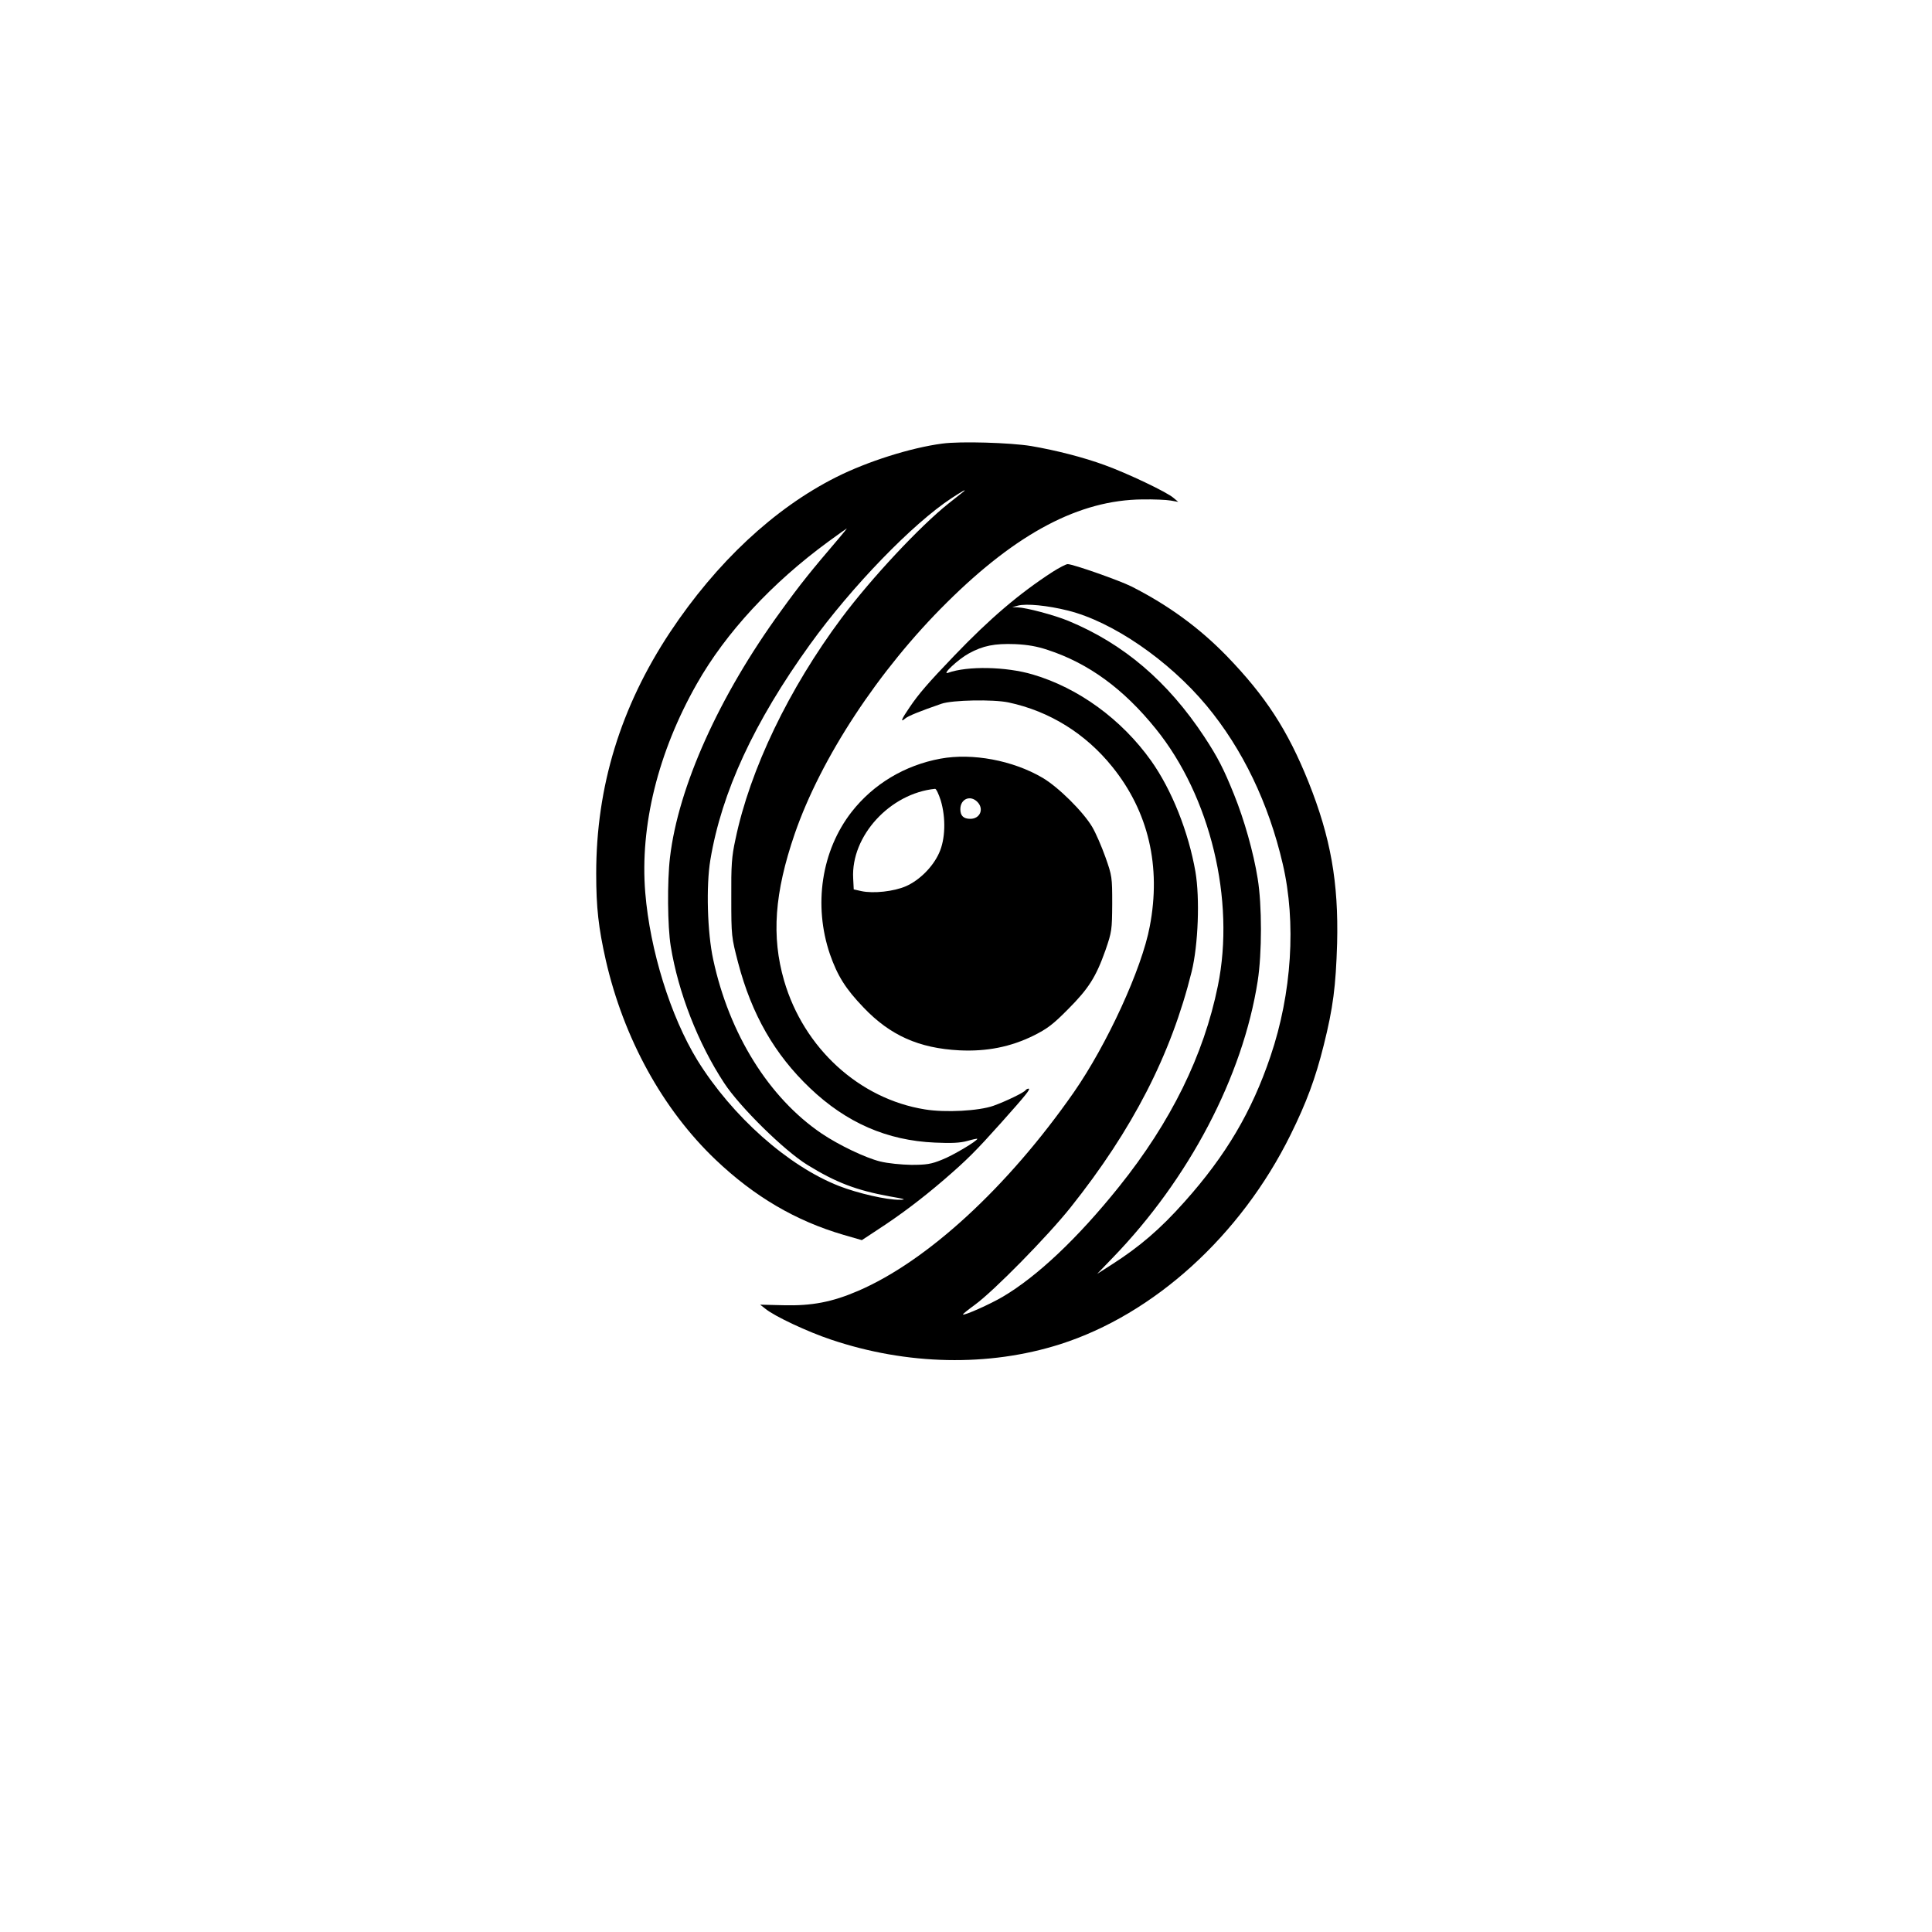
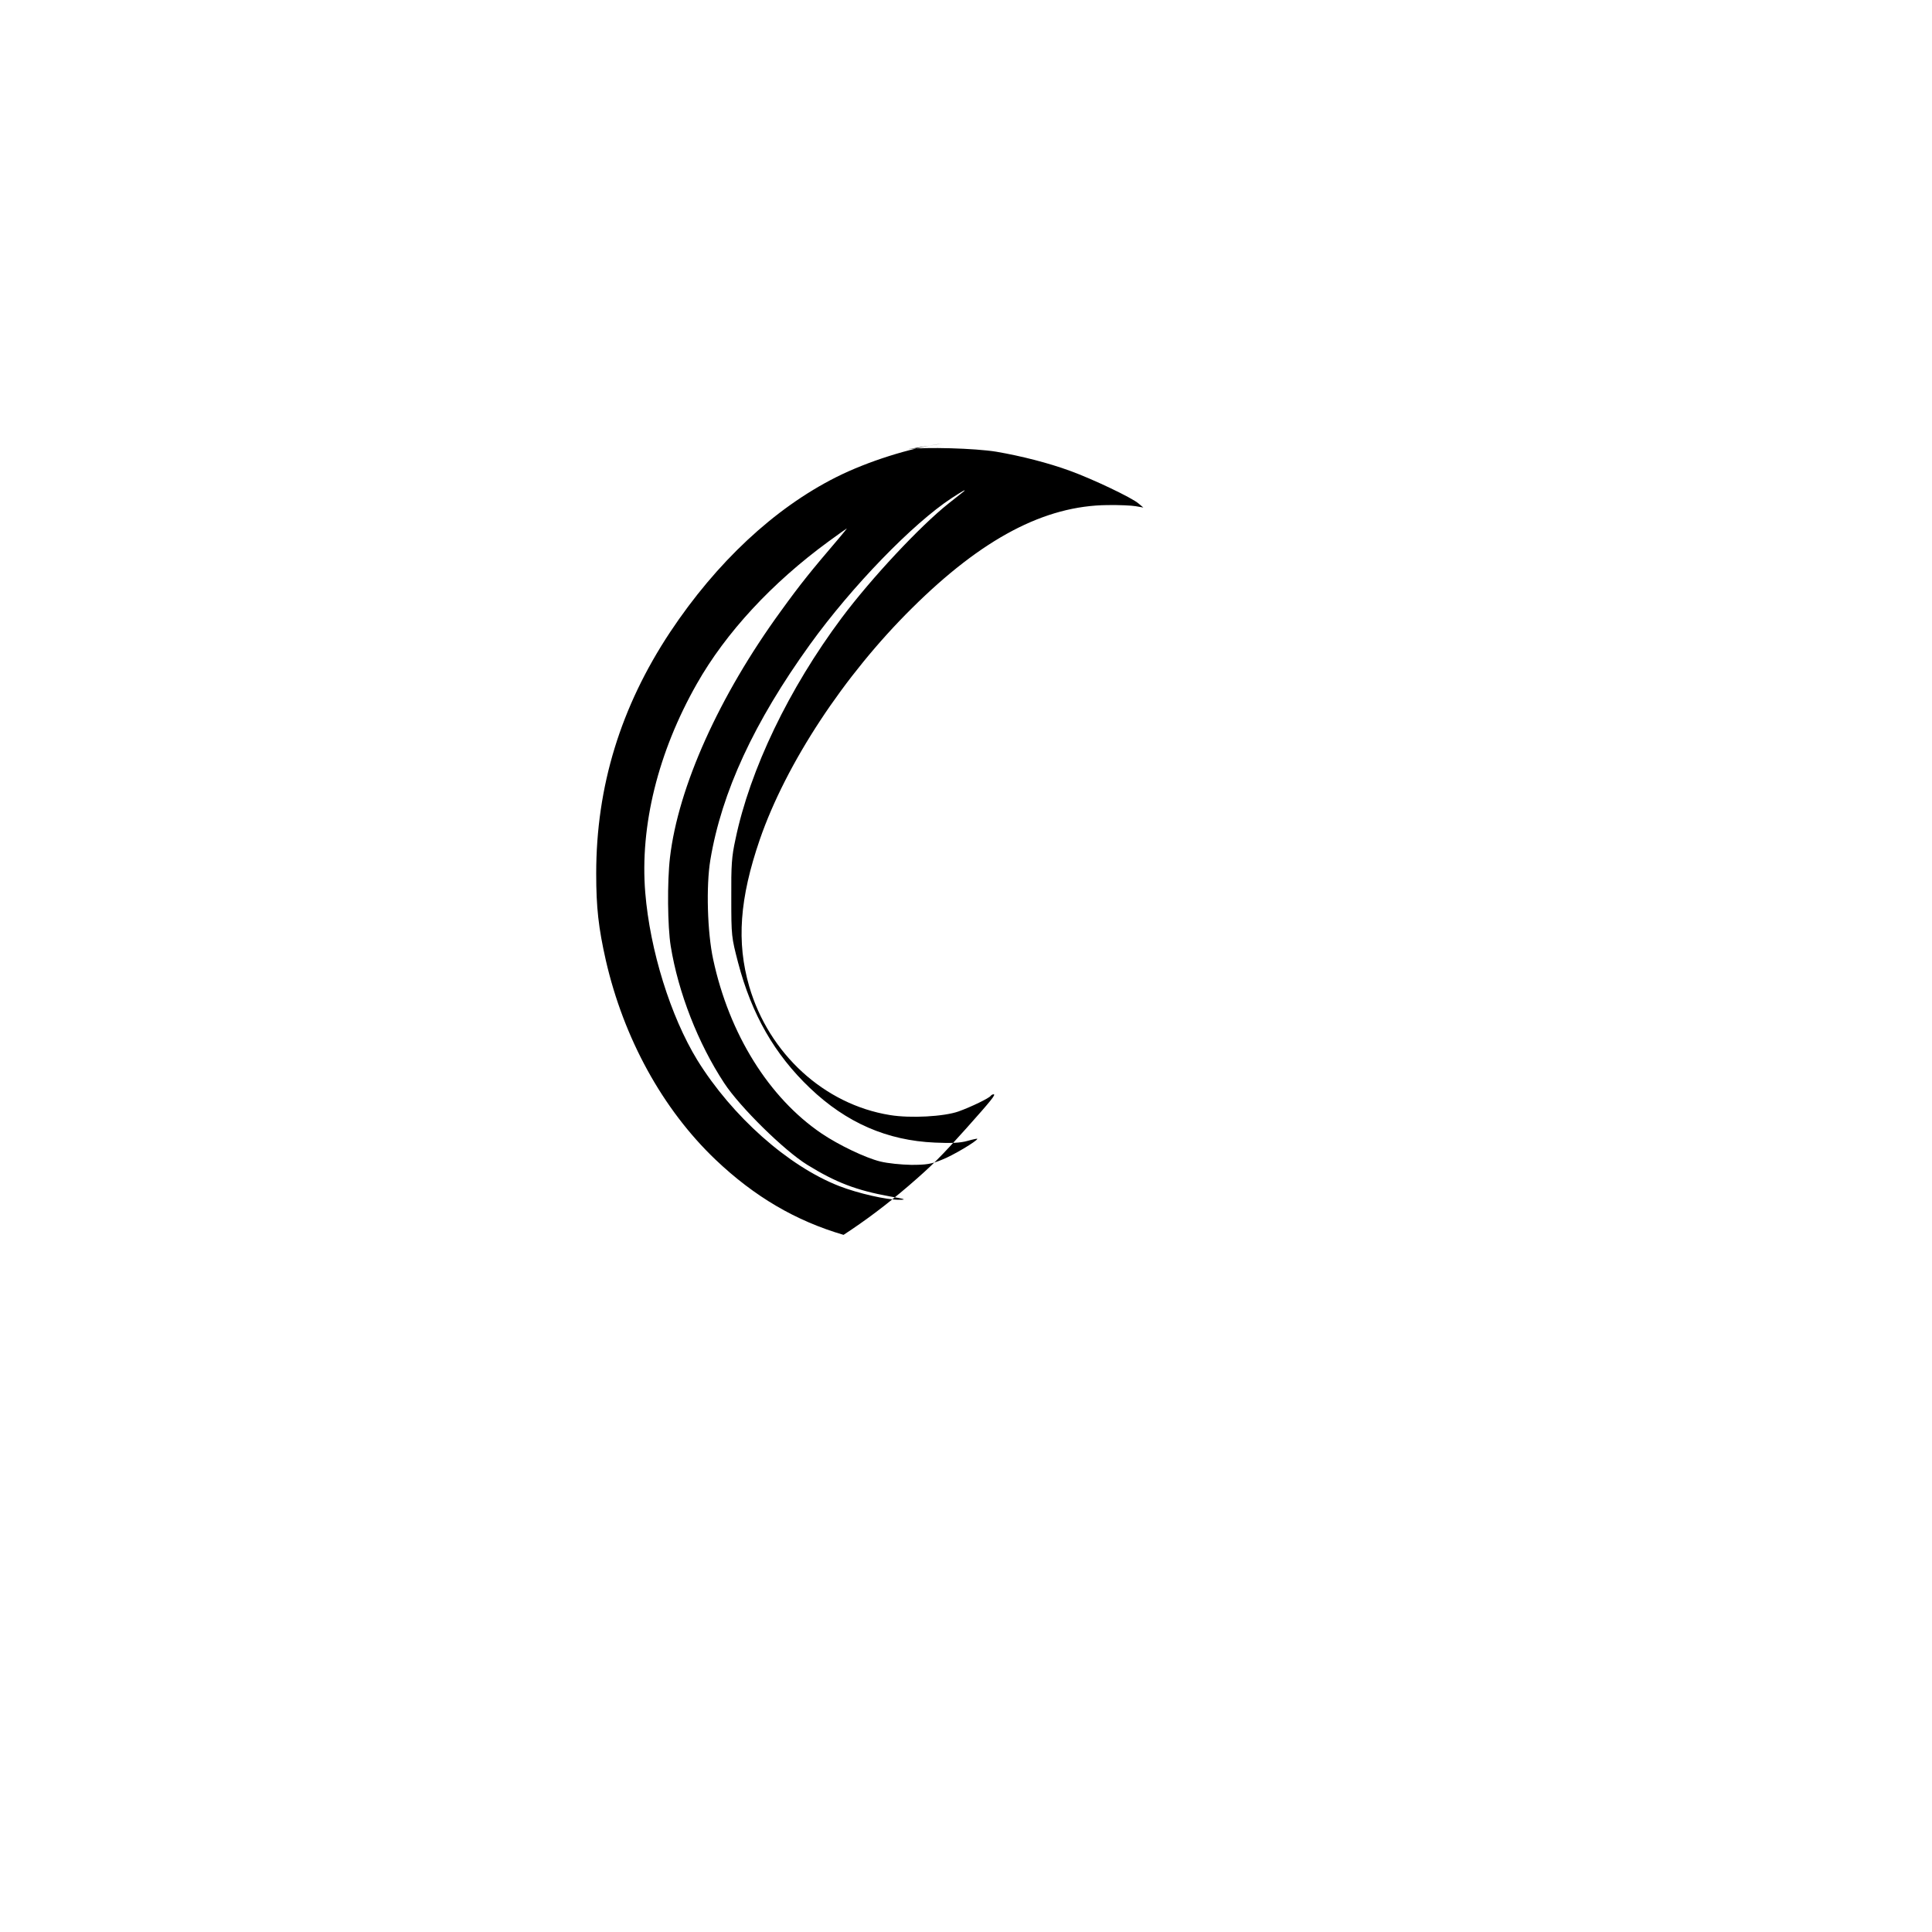
<svg xmlns="http://www.w3.org/2000/svg" version="1.0" width="1024pt" height="1024pt" viewBox="0 0 1024 1024" preserveAspectRatio="xMidYMid meet">
  <g transform="translate(0,1024) scale(0.1,-0.1)" fill="#000000" stroke="none">
-     <path d="M4995 7889 c-168 -22 -398 -95 -563 -178 -328 -165 -634 -451 -880 -821 -263 -397 -392 -819 -392 -1280 0 -180 12 -287 51 -460 95 -414 301 -789 581 -1056 207 -197 426 -325 679 -399 l97 -28 88 58 c115 75 226 158 346 261 124 107 169 152 305 304 132 148 158 180 144 180 -5 0 -12 -4 -15 -8 -7 -12 -104 -59 -171 -83 -77 -27 -254 -37 -363 -19 -348 56 -642 325 -746 682 -68 235 -51 466 56 778 139 403 446 870 807 1227 372 369 703 543 1036 546 61 1 128 -2 150 -6 l40 -7 -25 21 c-35 31 -246 131 -365 174 -112 41 -256 78 -390 101 -111 18 -375 26 -470 13z m114 -253 c-2 -2 -39 -31 -82 -65 -151 -120 -409 -396 -566 -606 -279 -374 -486 -803 -563 -1174 -20 -91 -23 -136 -22 -311 0 -202 1 -207 36 -342 72 -275 194 -487 381 -665 193 -184 409 -278 662 -289 87 -4 134 -2 173 9 28 8 52 13 52 11 0 -11 -132 -90 -188 -111 -56 -23 -82 -27 -162 -27 -54 1 -125 8 -165 18 -77 19 -218 86 -310 148 -279 189 -490 527 -575 923 -31 143 -38 389 -15 527 60 360 232 731 528 1142 222 308 545 641 751 776 52 34 80 50 65 36z m-661 -247 c-151 -177 -203 -241 -310 -389 -326 -448 -543 -930 -587 -1305 -15 -128 -13 -365 4 -470 40 -246 145 -515 283 -725 83 -127 319 -359 441 -434 152 -94 261 -135 436 -167 83 -14 92 -18 52 -18 -67 -1 -220 34 -320 73 -271 106 -567 370 -751 667 -142 232 -251 582 -276 888 -29 354 68 745 273 1106 154 272 399 536 697 754 52 38 97 70 98 70 2 1 -16 -22 -40 -50z" />
-     <path d="M5579 7209 c-177 -115 -330 -245 -521 -444 -141 -147 -189 -203 -237 -274 -44 -64 -51 -83 -23 -59 15 13 76 38 192 78 58 20 274 24 355 7 217 -46 409 -165 551 -342 191 -237 259 -527 198 -845 -42 -225 -227 -627 -403 -880 -350 -502 -776 -894 -1143 -1052 -137 -59 -245 -80 -396 -76 l-123 3 28 -22 c49 -40 224 -122 347 -163 403 -136 836 -145 1214 -25 499 159 958 576 1222 1110 85 172 132 299 176 475 50 200 64 312 71 540 8 323 -34 561 -152 856 -110 274 -227 454 -434 668 -146 150 -310 269 -503 367 -63 32 -311 119 -339 119 -9 0 -45 -19 -80 -41z m81 -205 c237 -59 534 -263 735 -504 191 -230 329 -517 404 -840 72 -309 48 -685 -65 -1018 -99 -294 -237 -527 -456 -772 -129 -145 -239 -239 -388 -334 l-75 -48 81 84 c406 419 691 962 770 1468 23 147 23 404 0 543 -22 139 -72 314 -125 445 -55 137 -87 199 -158 307 -194 294 -428 493 -720 614 -75 31 -222 70 -270 72 l-28 1 30 8 c44 12 157 1 265 -26z m-106 -209 c216 -71 401 -206 572 -418 289 -357 422 -908 329 -1362 -75 -369 -249 -722 -524 -1065 -218 -272 -433 -475 -616 -583 -68 -40 -205 -101 -211 -94 -2 2 27 25 64 52 100 73 384 362 506 515 329 413 533 810 642 1250 35 142 44 389 20 530 -37 211 -125 433 -235 588 -156 219 -385 386 -627 457 -141 42 -346 46 -449 9 -37 -13 54 72 109 102 76 42 138 54 246 50 67 -3 118 -12 174 -31z" />
-     <path d="M4985 6219 c-190 -35 -356 -135 -471 -282 -160 -205 -204 -494 -115 -755 40 -114 82 -182 178 -282 141 -148 294 -216 508 -227 145 -7 271 18 393 78 72 36 103 59 182 139 110 110 149 172 199 313 34 99 35 107 36 247 0 141 -1 148 -36 247 -20 56 -51 128 -70 160 -48 81 -180 212 -264 261 -157 92 -371 132 -540 101z m1 -221 c28 -93 25 -207 -9 -280 -33 -73 -103 -143 -175 -175 -64 -28 -173 -40 -237 -26 l-40 9 -3 59 c-12 224 195 450 434 474 6 1 19 -27 30 -61z m194 -8 c37 -37 15 -90 -37 -90 -36 0 -53 16 -53 51 0 54 52 77 90 39z" />
+     <path d="M4995 7889 c-168 -22 -398 -95 -563 -178 -328 -165 -634 -451 -880 -821 -263 -397 -392 -819 -392 -1280 0 -180 12 -287 51 -460 95 -414 301 -789 581 -1056 207 -197 426 -325 679 -399 c115 75 226 158 346 261 124 107 169 152 305 304 132 148 158 180 144 180 -5 0 -12 -4 -15 -8 -7 -12 -104 -59 -171 -83 -77 -27 -254 -37 -363 -19 -348 56 -642 325 -746 682 -68 235 -51 466 56 778 139 403 446 870 807 1227 372 369 703 543 1036 546 61 1 128 -2 150 -6 l40 -7 -25 21 c-35 31 -246 131 -365 174 -112 41 -256 78 -390 101 -111 18 -375 26 -470 13z m114 -253 c-2 -2 -39 -31 -82 -65 -151 -120 -409 -396 -566 -606 -279 -374 -486 -803 -563 -1174 -20 -91 -23 -136 -22 -311 0 -202 1 -207 36 -342 72 -275 194 -487 381 -665 193 -184 409 -278 662 -289 87 -4 134 -2 173 9 28 8 52 13 52 11 0 -11 -132 -90 -188 -111 -56 -23 -82 -27 -162 -27 -54 1 -125 8 -165 18 -77 19 -218 86 -310 148 -279 189 -490 527 -575 923 -31 143 -38 389 -15 527 60 360 232 731 528 1142 222 308 545 641 751 776 52 34 80 50 65 36z m-661 -247 c-151 -177 -203 -241 -310 -389 -326 -448 -543 -930 -587 -1305 -15 -128 -13 -365 4 -470 40 -246 145 -515 283 -725 83 -127 319 -359 441 -434 152 -94 261 -135 436 -167 83 -14 92 -18 52 -18 -67 -1 -220 34 -320 73 -271 106 -567 370 -751 667 -142 232 -251 582 -276 888 -29 354 68 745 273 1106 154 272 399 536 697 754 52 38 97 70 98 70 2 1 -16 -22 -40 -50z" />
  </g>
</svg>